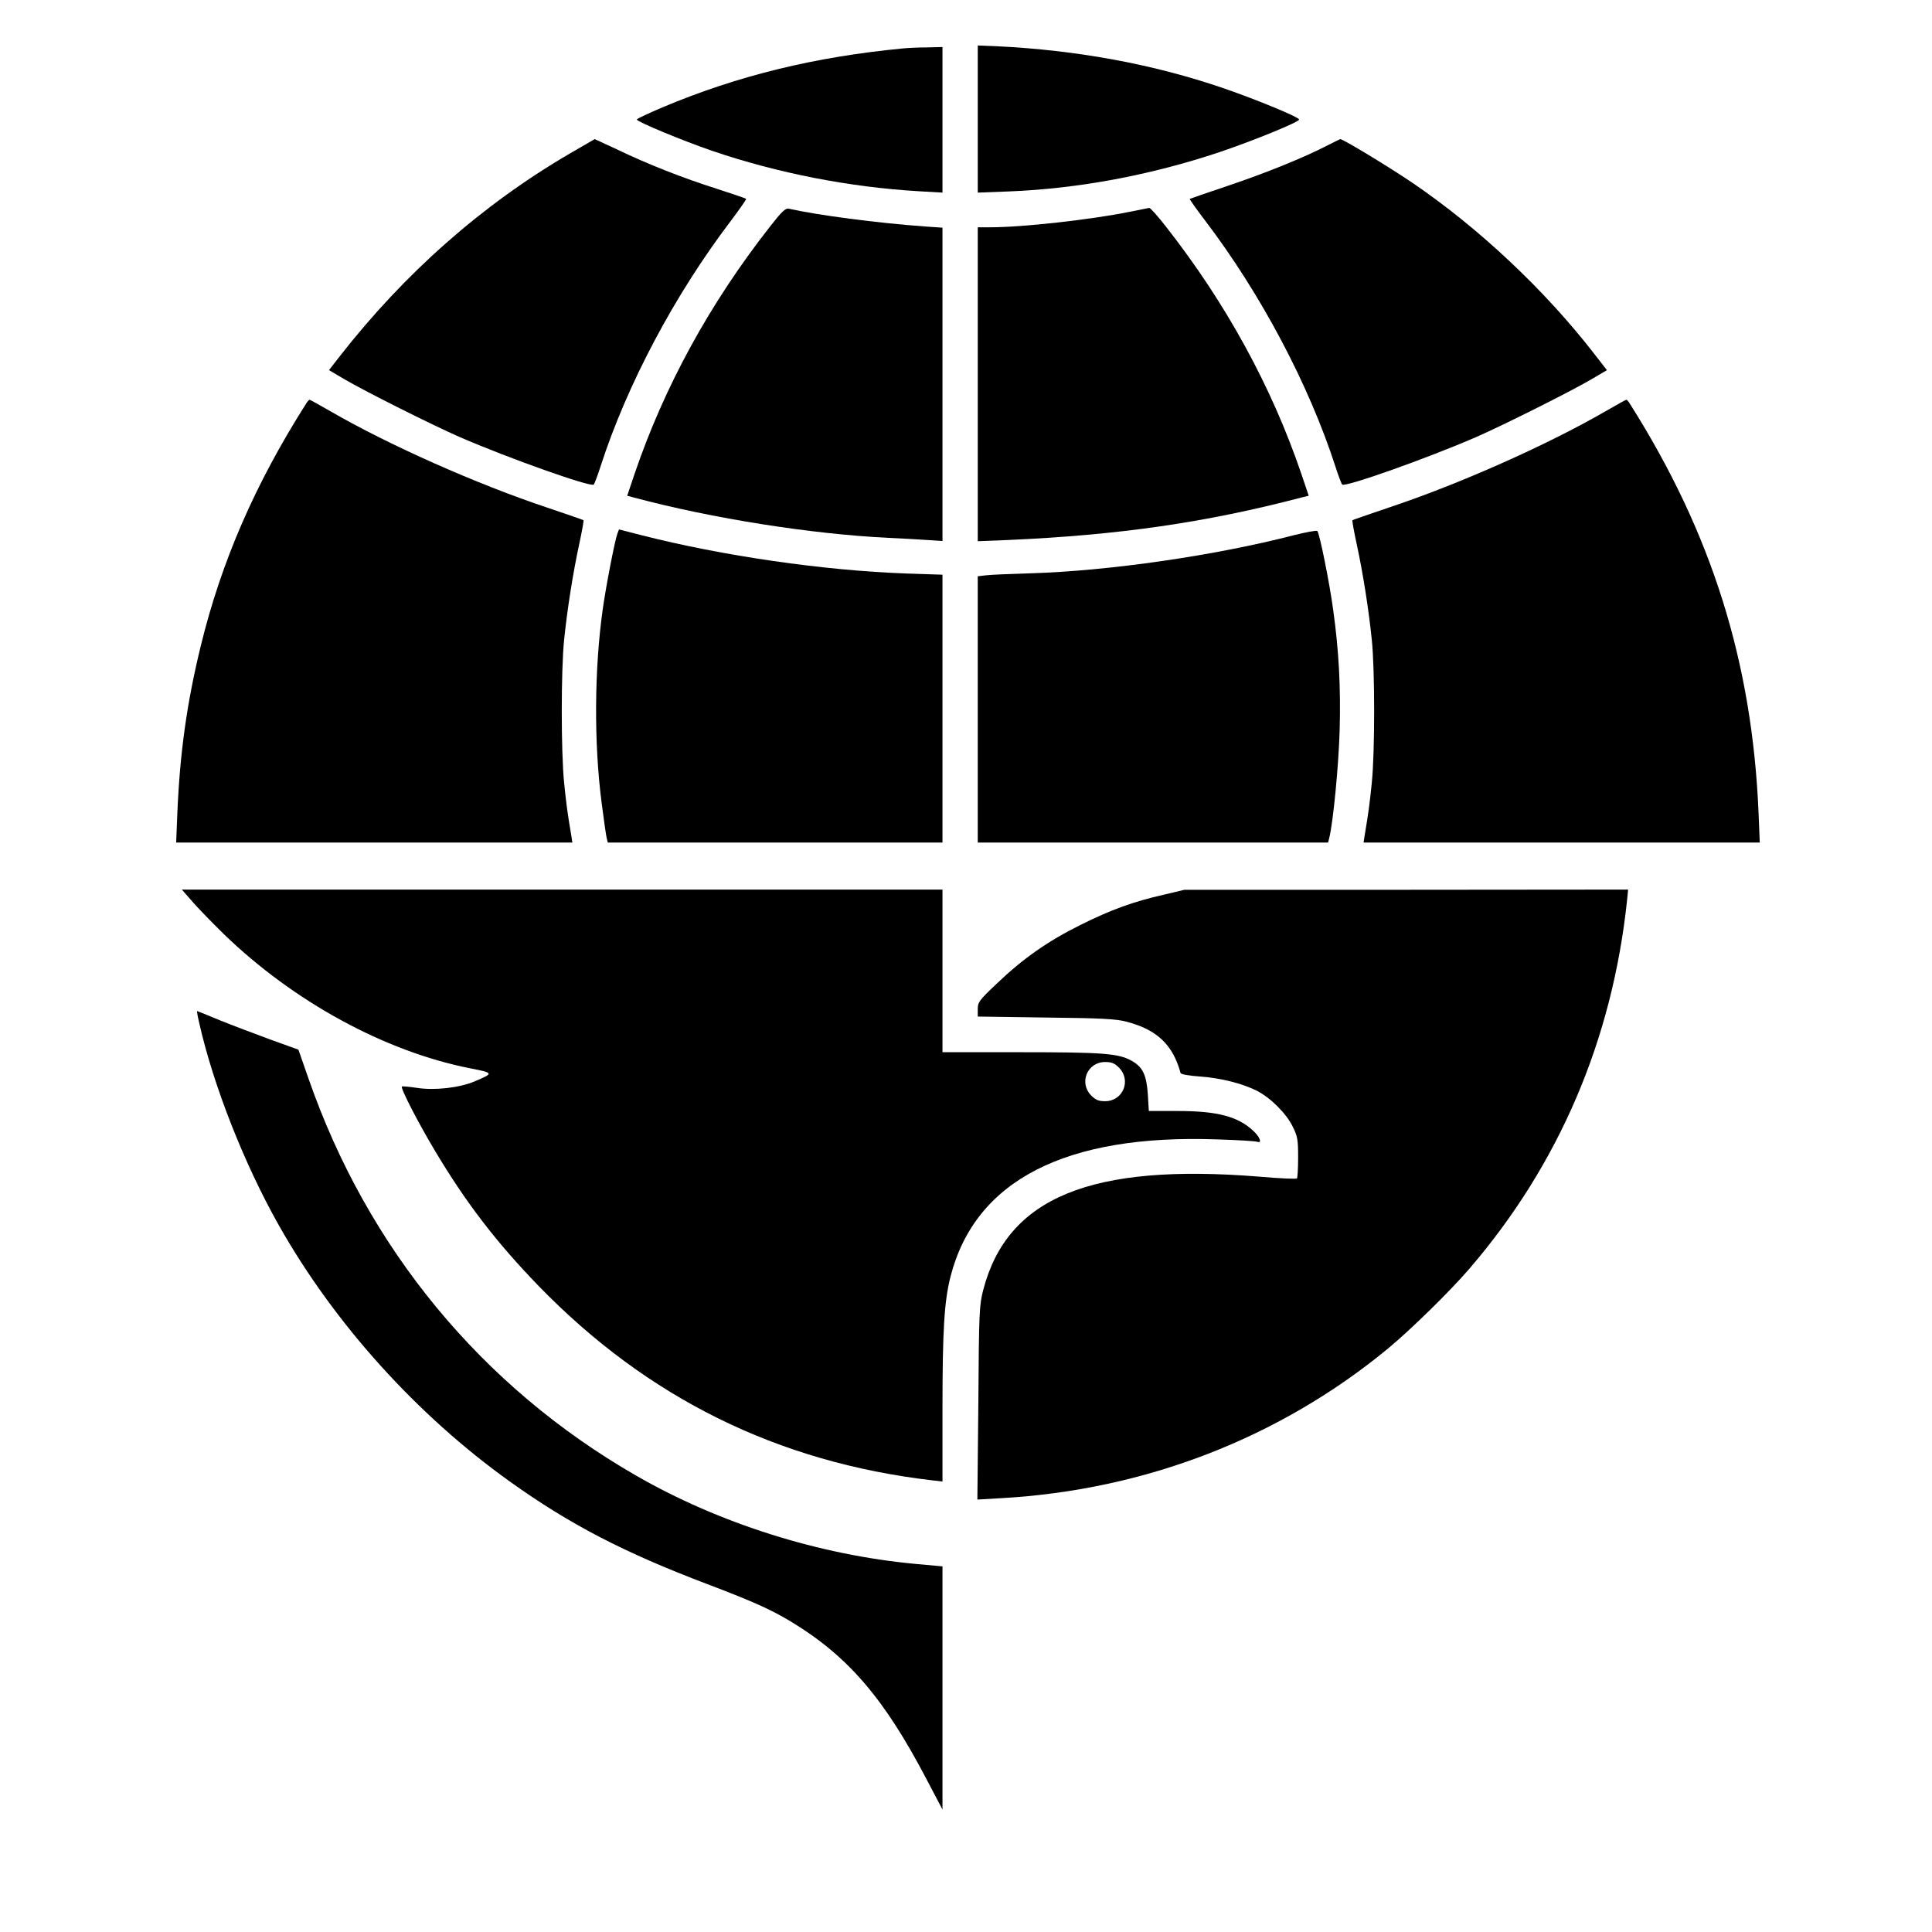
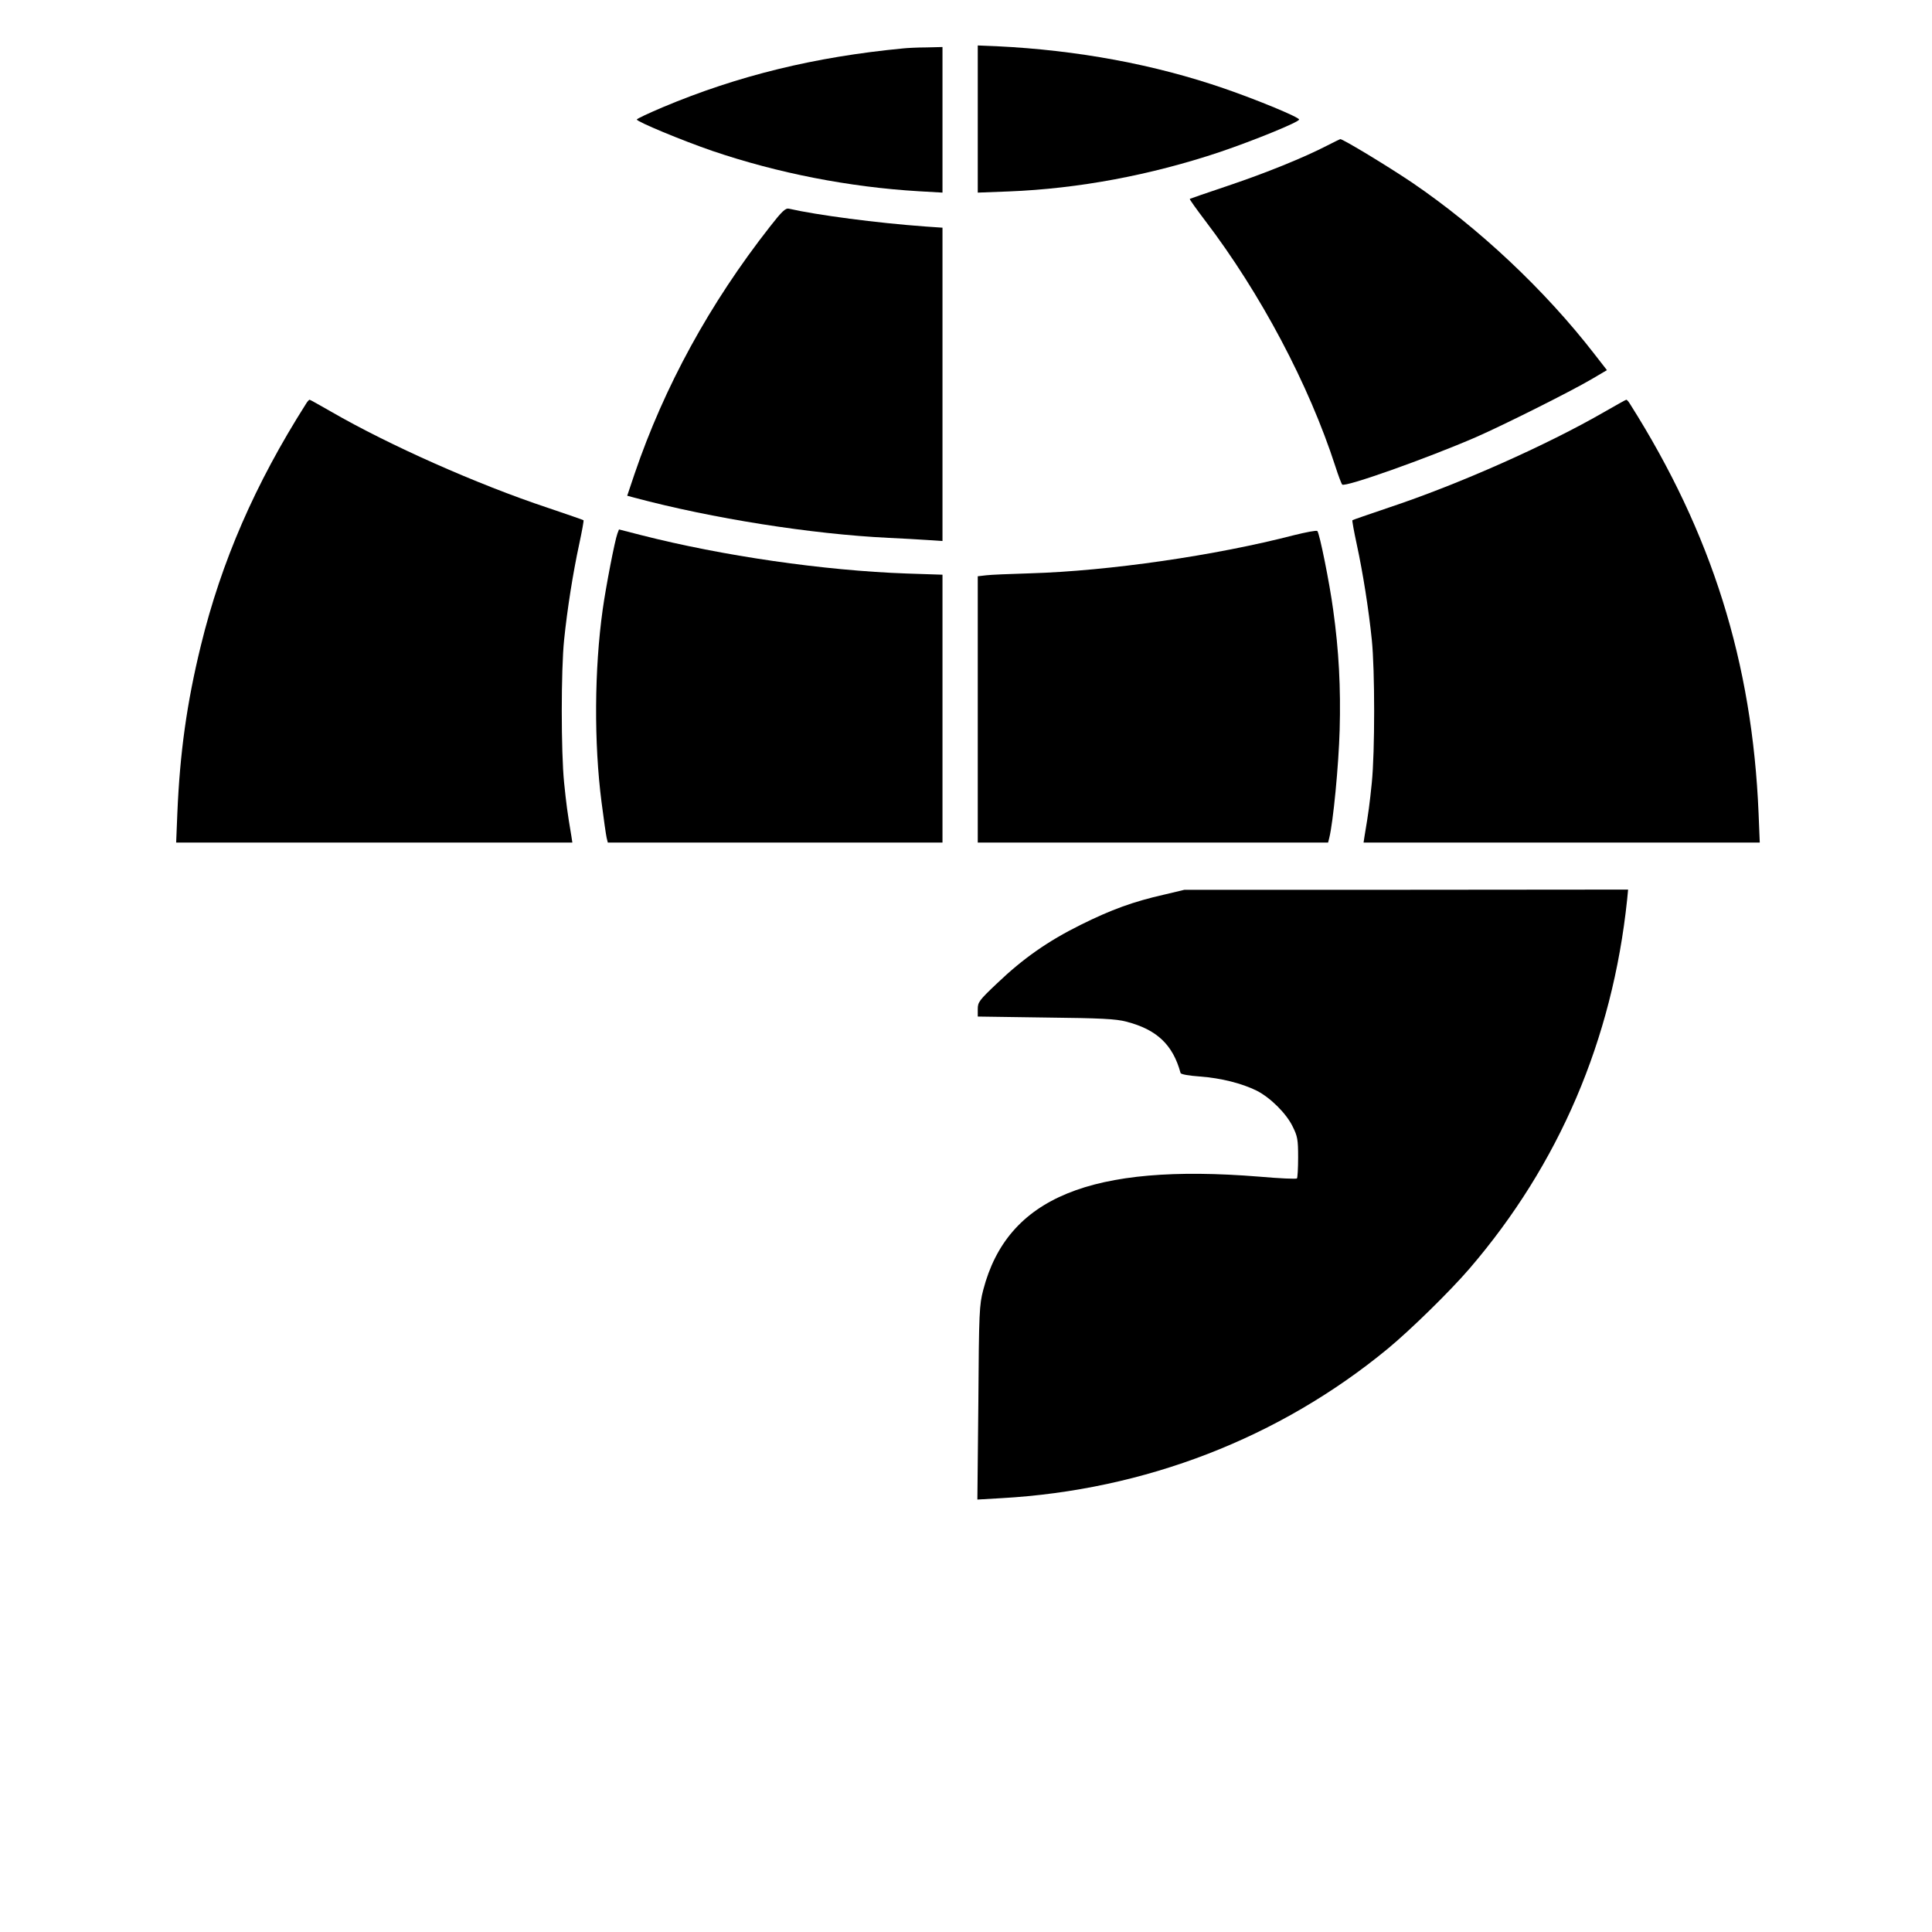
<svg xmlns="http://www.w3.org/2000/svg" version="1.0" width="986pt" height="986pt" viewBox="0 0 986 986" preserveAspectRatio="xMidYMid meet">
  <g transform="translate(0,986) scale(0.1,-0.1)" fill="#000000" stroke="none">
    <path d="M4990 9253 l0 -376 158 6 c356 14 724 83 1077 201 174 59 405 153 405 166 0 12 -213 100 -381 158 -356 123 -749 196 -1161 216 l-98 4 0 -375z" />
    <path d="M4610 9613 c-451 -43 -844 -139 -1227 -300 -73 -31 -133 -59 -133 -63 0 -11 231 -107 385 -160 335 -114 700 -185 1053 -206 l122 -7 0 372 0 371 -82 -2 c-46 0 -99 -3 -118 -5z" />
-     <path d="M2909 9077 c-449 -262 -845 -612 -1178 -1039 l-52 -67 78 -46 c111 -65 447 -233 588 -295 251 -109 671 -258 685 -243 4 4 20 46 35 93 135 418 379 877 665 1253 45 60 80 110 78 112 -2 3 -69 25 -148 51 -174 55 -354 126 -508 200 -63 29 -116 54 -117 54 0 0 -57 -33 -126 -73z" />
    <path d="M6775 9118 c-122 -63 -315 -141 -505 -205 -107 -36 -197 -67 -198 -68 -2 -2 33 -51 77 -109 285 -374 531 -839 666 -1256 15 -47 31 -89 35 -93 14 -15 434 134 685 243 141 62 477 230 588 295 l78 46 -63 81 c-253 327 -590 644 -931 876 -120 81 -354 223 -367 222 -3 -1 -32 -15 -65 -32z" />
    <path d="M3930 8704 c-309 -394 -540 -818 -691 -1261 l-38 -113 37 -10 c397 -106 904 -186 1297 -205 66 -3 155 -8 198 -11 l77 -5 0 799 0 800 -87 6 c-248 18 -552 58 -697 91 -17 4 -36 -14 -96 -91z" />
-     <path d="M5765 8779 c-197 -40 -545 -79 -712 -79 l-63 0 0 -801 0 -801 153 6 c567 25 1011 89 1499 217 l37 9 -38 113 c-151 443 -384 870 -691 1261 -41 53 -79 95 -85 95 -5 -1 -50 -10 -100 -20z" />
    <path d="M1561 7798 c-259 -408 -431 -803 -536 -1233 -71 -290 -107 -545 -120 -857 l-6 -148 1011 0 1011 0 -5 33 c-21 124 -26 165 -37 272 -16 156 -16 577 0 730 16 156 45 340 77 488 14 65 24 120 22 122 -2 2 -84 30 -184 64 -358 119 -808 319 -1104 490 -58 33 -107 61 -110 61 -3 0 -12 -10 -19 -22z" />
    <path d="M8190 7759 c-296 -171 -746 -371 -1104 -490 -100 -34 -182 -62 -184 -64 -2 -2 8 -57 22 -122 32 -148 61 -332 77 -488 16 -153 16 -574 0 -730 -11 -107 -16 -148 -37 -272 l-5 -33 1011 0 1011 0 -6 148 c-32 772 -239 1431 -656 2090 -7 12 -16 22 -19 22 -3 0 -52 -28 -110 -61z" />
    <path d="M3151 7137 c-13 -34 -59 -272 -75 -387 -43 -306 -45 -682 -6 -984 11 -87 23 -169 26 -182 l6 -24 854 0 854 0 0 683 0 684 -182 6 c-424 15 -941 90 -1356 196 l-113 29 -8 -21z" />
    <path d="M6605 7129 c-401 -104 -944 -183 -1348 -195 -100 -3 -201 -7 -224 -10 l-43 -5 0 -680 0 -679 894 0 894 0 6 24 c20 80 48 371 53 551 6 215 -4 405 -33 612 -18 135 -70 394 -81 403 -5 4 -57 -6 -118 -21z" />
-     <path d="M978 5263 c27 -32 101 -108 163 -169 356 -345 822 -600 1258 -686 122 -24 122 -25 23 -67 -78 -33 -205 -47 -294 -33 -40 6 -74 9 -77 7 -8 -8 82 -183 170 -330 157 -263 312 -465 527 -687 556 -573 1221 -901 2010 -993 l52 -6 0 373 c0 400 9 547 41 673 126 491 587 728 1363 700 103 -3 194 -9 202 -12 26 -10 15 23 -18 54 -79 75 -184 103 -389 103 l-146 0 -5 85 c-7 100 -26 140 -84 172 -66 37 -148 43 -566 43 l-398 0 0 415 0 415 -1941 0 -1941 0 50 -57z m4733 -852 c64 -65 20 -171 -71 -171 -33 0 -48 6 -71 29 -64 65 -20 171 71 171 33 0 48 -6 71 -29z" />
    <path d="M5940 5294 c-155 -35 -268 -76 -425 -154 -167 -83 -293 -171 -427 -299 -91 -86 -98 -96 -98 -131 l0 -38 348 -5 c278 -3 359 -7 410 -21 156 -40 238 -118 277 -262 2 -7 43 -14 99 -18 108 -8 214 -35 289 -72 71 -36 152 -117 184 -183 25 -50 28 -67 28 -158 0 -56 -3 -104 -6 -107 -3 -4 -90 0 -193 9 -858 69 -1285 -106 -1408 -578 -20 -77 -22 -110 -25 -576 l-5 -494 121 7 c734 41 1421 307 1975 764 117 97 316 292 415 407 458 533 730 1169 805 1883 l5 52 -1132 -1 -1132 0 -105 -25z" />
-     <path d="M1017 4638 c72 -319 231 -722 407 -1033 284 -502 704 -967 1178 -1306 303 -217 581 -362 1009 -524 239 -91 322 -129 426 -191 292 -177 477 -393 694 -809 l79 -150 0 620 0 621 -132 12 c-494 45 -1008 207 -1433 452 -787 453 -1369 1159 -1670 2024 l-52 149 -144 52 c-79 29 -195 73 -257 98 -62 26 -114 47 -116 47 -2 0 3 -28 11 -62z" />
  </g>
</svg>